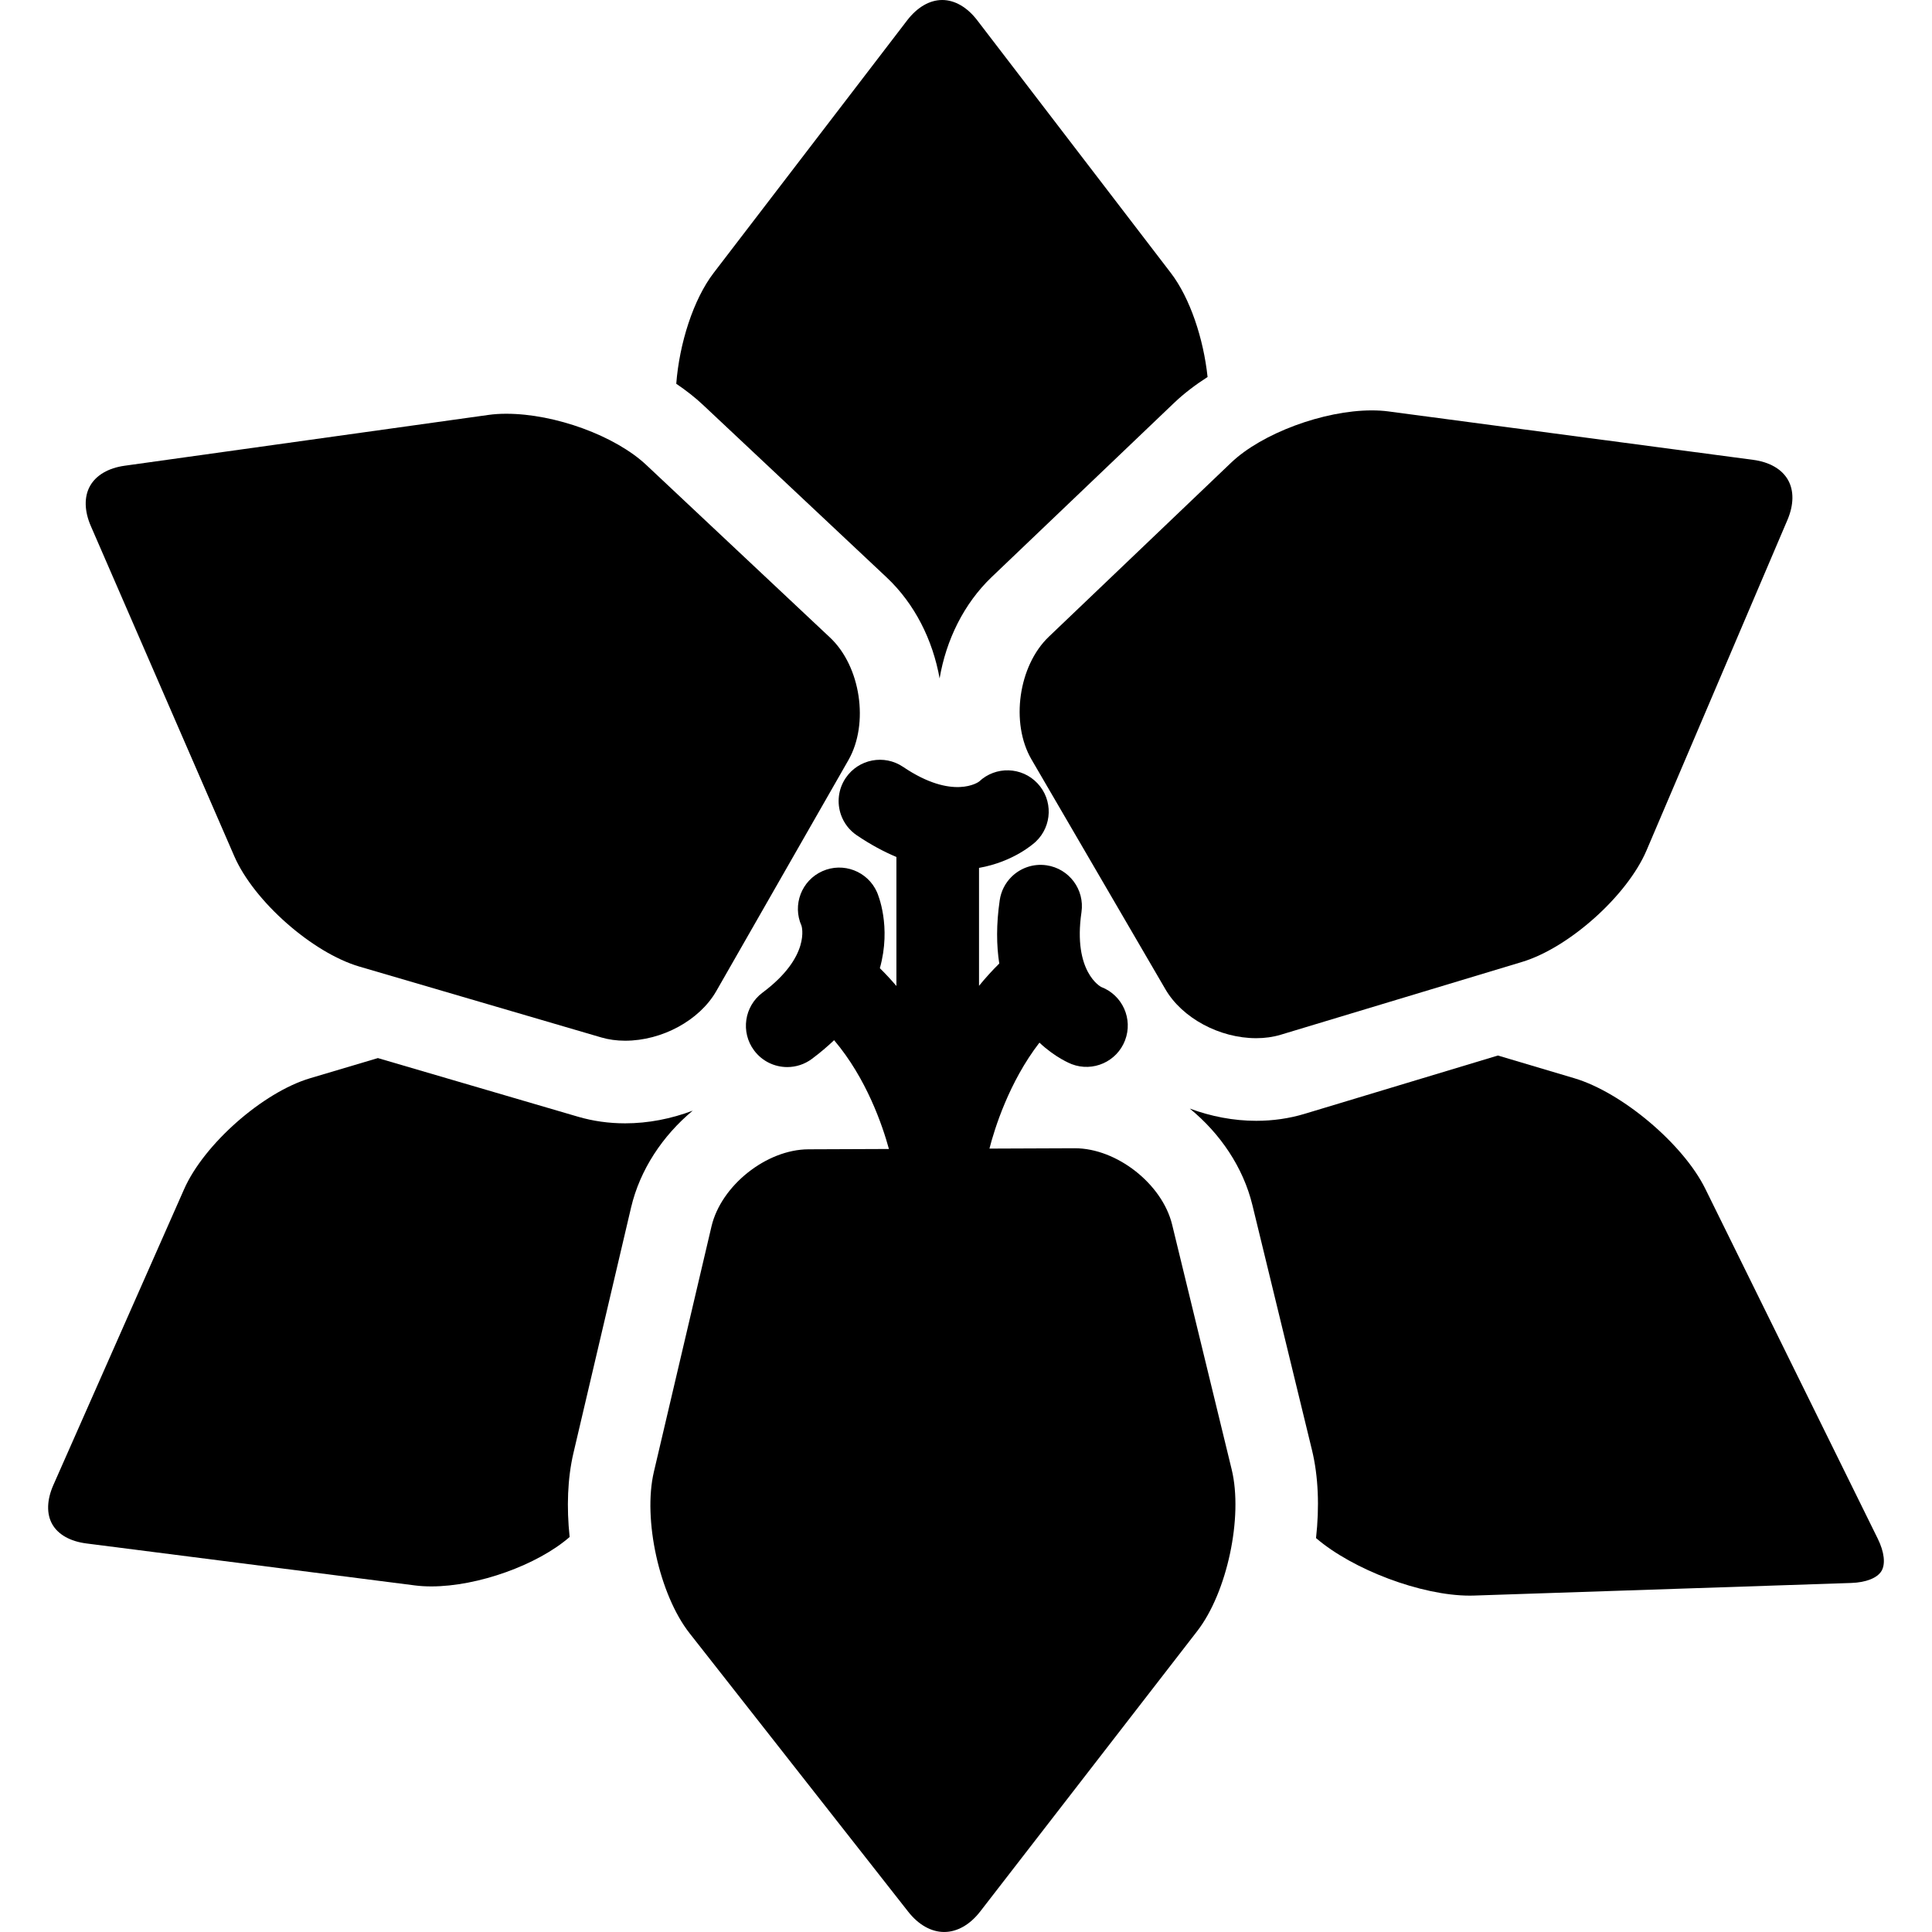
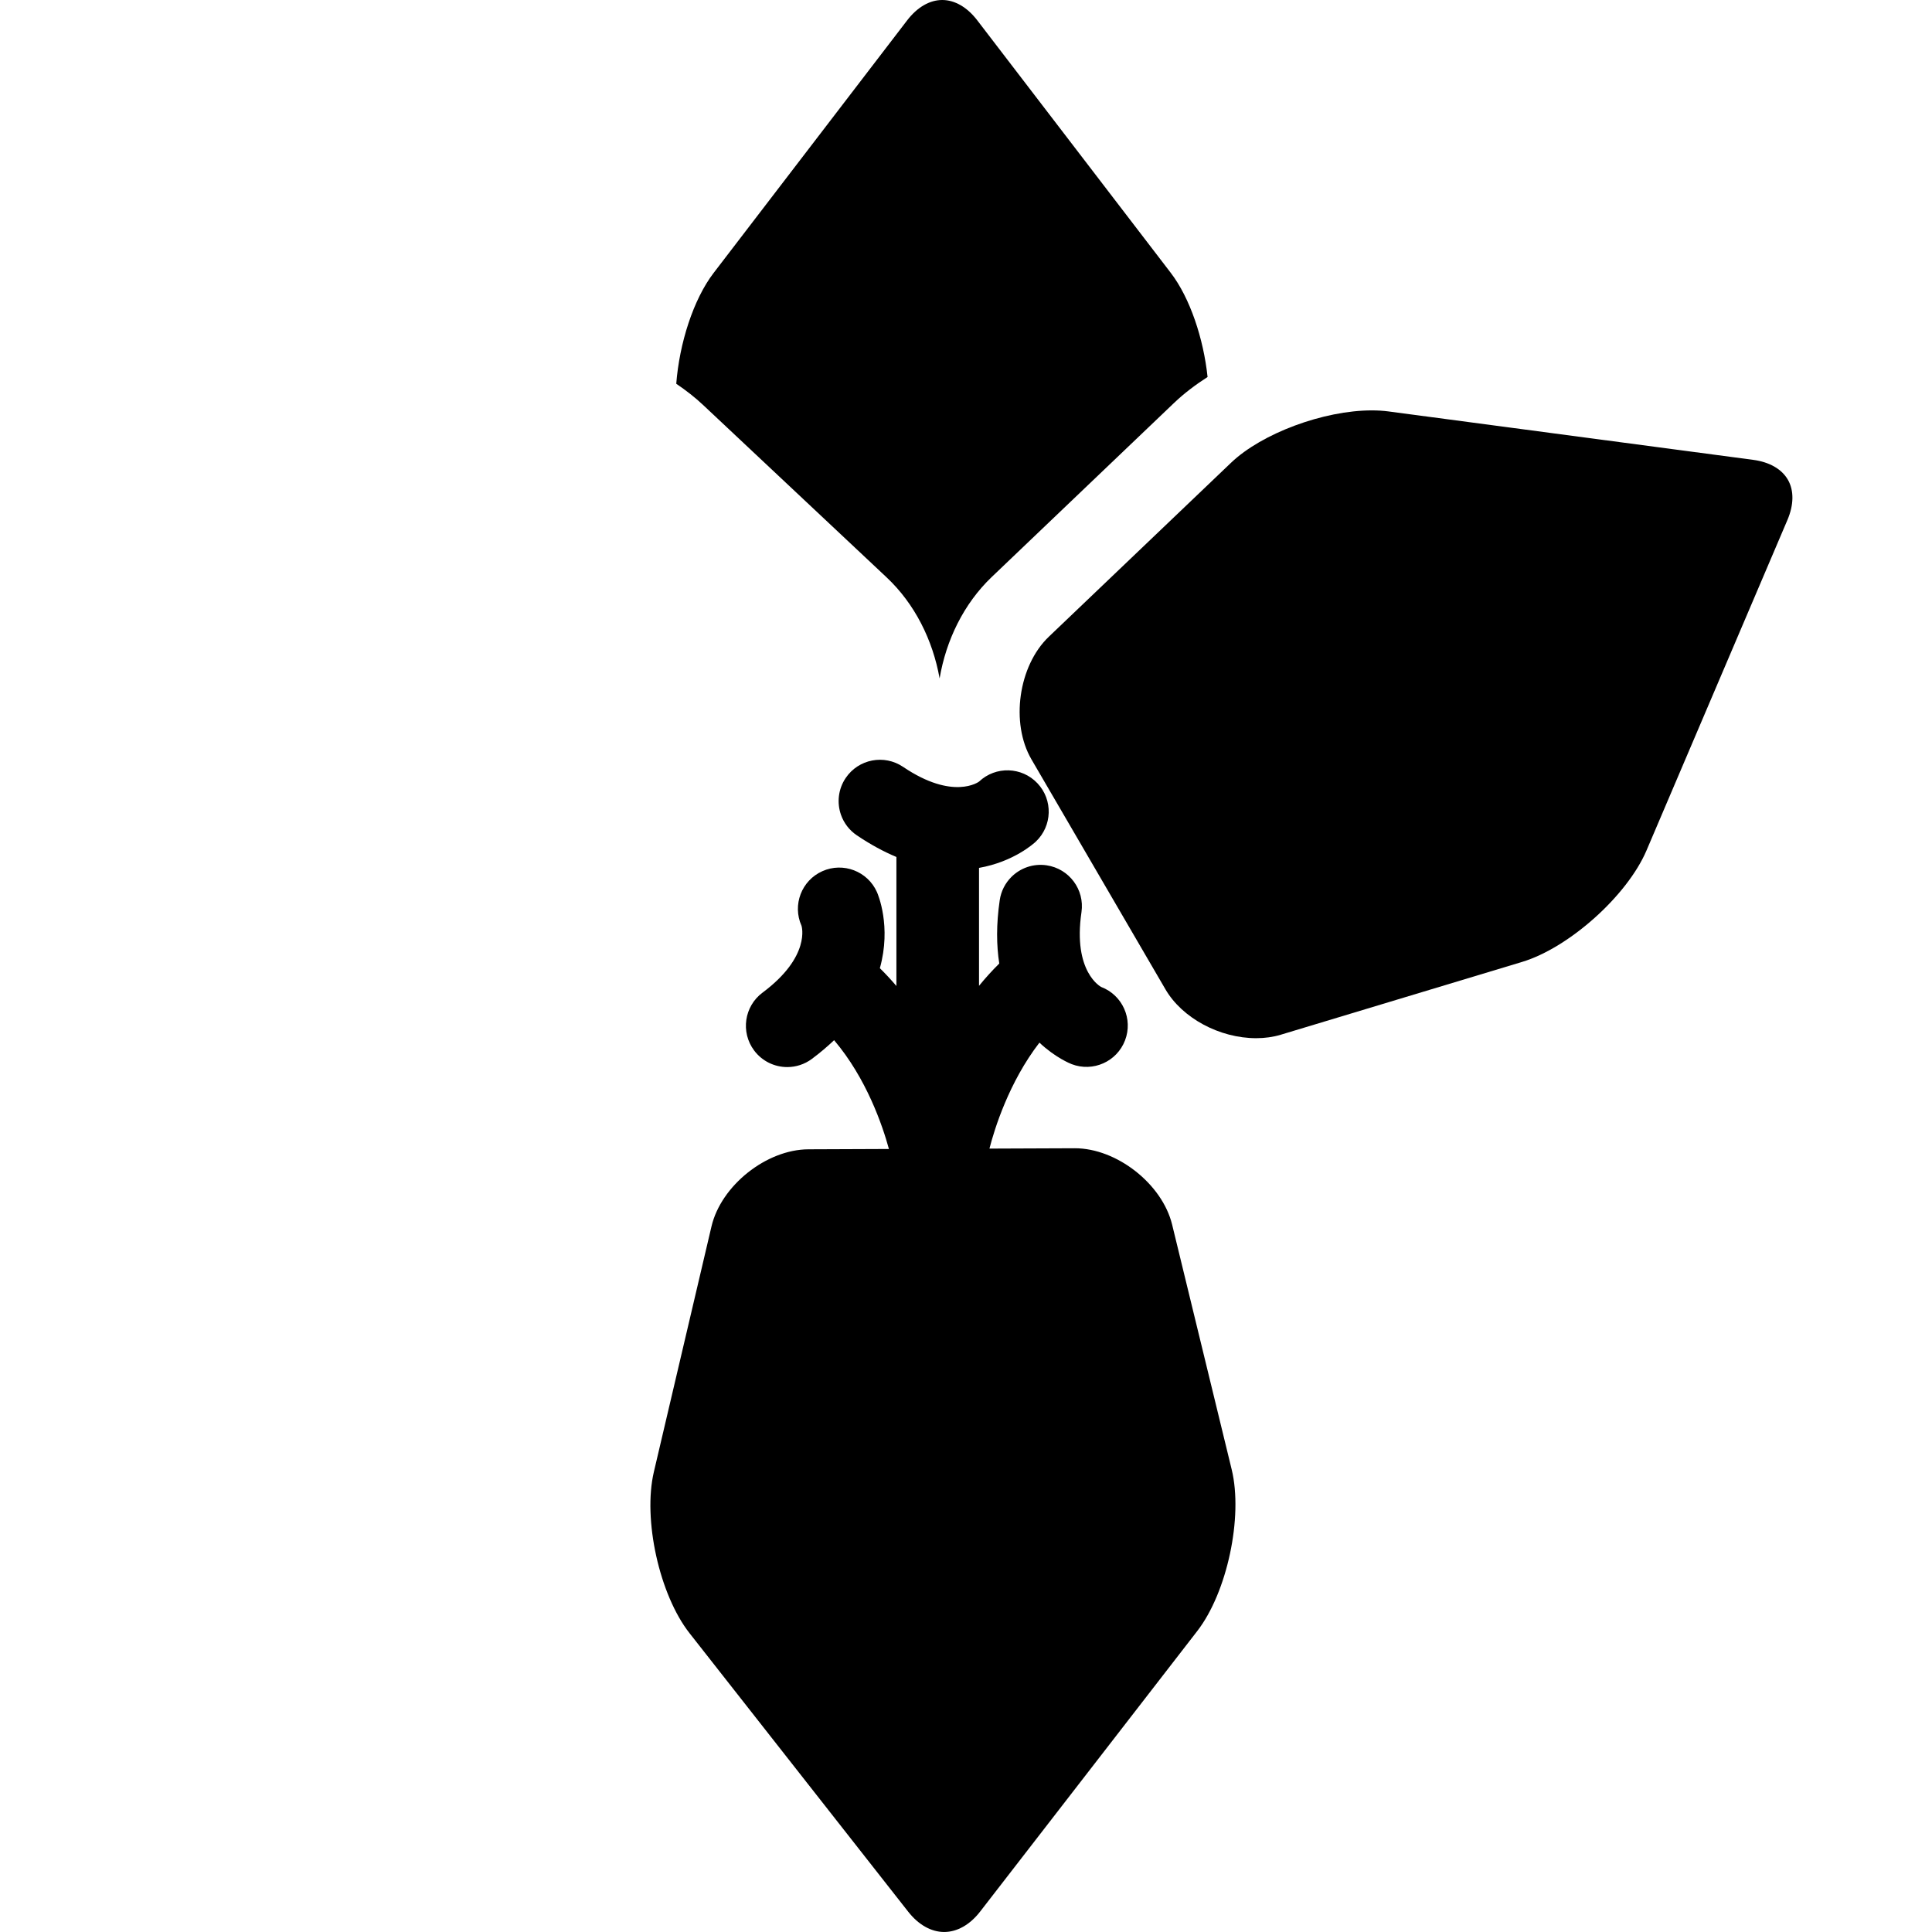
<svg xmlns="http://www.w3.org/2000/svg" version="1.1" id="Capa_1" x="0px" y="0px" viewBox="0 0 483.626 483.626" style="enable-background:new 0 0 483.626 483.626;" xml:space="preserve">
  <g>
    <path d="M293.413,306.555c-2.478-10.185-13.858-19.12-24.355-19.12l-21.376,0.086c1.271-4.944,4.883-16.622,12.513-26.523   c4.008,3.761,7.706,5.244,8.077,5.386c5.334,2.041,11.313-0.626,13.354-5.962c2.041-5.334-0.629-11.314-5.962-13.354   c-0.074-0.028-7.14-3.721-4.945-18.734c0.827-5.65-3.085-10.902-8.736-11.728c-3.362-0.492-6.583,0.693-8.814,2.925   c-1.519,1.519-2.579,3.522-2.913,5.811c-0.892,6.097-0.817,11.343-0.114,15.851c-1.82,1.796-3.506,3.668-5.068,5.583v-29.521   c8.722-1.538,13.815-6.197,14.2-6.561c4.155-3.918,4.35-10.463,0.429-14.617c-3.918-4.155-10.464-4.347-14.617-0.43   c-0.058,0.055-6.453,4.816-19.023-3.682c-4.731-3.199-11.16-1.956-14.358,2.775c-1.903,2.815-2.233,6.23-1.193,9.211   c0.708,2.027,2.053,3.852,3.969,5.146c3.47,2.346,6.776,4.111,9.912,5.425v32.295c-1.299-1.523-2.674-3.016-4.141-4.455   c2.936-10.499-0.488-18.513-0.732-19.059c-2.329-5.215-8.442-7.557-13.659-5.227c-5.215,2.329-7.554,8.444-5.226,13.658   c0.032,0.071,2.417,7.68-9.751,16.744c-4.58,3.411-5.527,9.891-2.115,14.47c2.03,2.726,5.145,4.165,8.301,4.165   c2.148,0,4.314-0.668,6.169-2.049c2.079-1.55,3.91-3.113,5.559-4.679c8.125,9.576,12.126,21.396,13.723,27.233l-20.146,0.081   c-10.526,0.043-21.869,9.068-24.274,19.315l-14.417,61.42c-2.794,11.902,1.378,30.776,8.927,40.394l54.744,69.727   c2.566,3.269,5.761,5.068,8.997,5.068h0.001c3.256,0,6.459-1.821,9.02-5.131l54.333-70.203c7.48-9.665,11.508-28.561,8.619-40.438   L293.413,306.555z" />
-     <path d="M470.056,385.183l-43.183-87.613c-5.512-11.182-20.828-24.106-32.777-27.66l-19.134-5.69l-48.382,14.597   c-3.844,1.161-7.921,1.748-12.12,1.748c-0.001,0-0.002,0-0.003,0c-5.674,0-11.325-1.1-16.626-3.065   c7.612,6.229,13.375,14.699,15.678,24.168l14.91,61.301c1.612,6.628,1.882,14.289,1.016,22.049   c9.203,7.909,26.362,14.406,38.491,14.406h0.005c0.349,0,0.692-0.006,1.033-0.017l94.461-3.155   c3.682-0.123,6.507-1.242,7.556-2.994C472.03,391.505,471.685,388.487,470.056,385.183z" />
-     <path d="M173.396,278.027c-5.379,2.032-11.128,3.171-16.909,3.171c-4.072,0-8.034-0.556-11.775-1.651l-50.121-14.683l-16.963,5.045   c-11.817,3.514-26.554,16.486-31.537,27.763l-32.728,74.055c-1.65,3.733-1.752,7.218-0.288,9.811   c1.464,2.595,4.5,4.308,8.549,4.826l82.31,10.515c1.245,0.158,2.599,0.239,4.024,0.239c11.697,0,26.601-5.375,34.636-12.37   c-0.789-7.404-0.534-14.688,0.956-21.037l14.417-61.421C160.192,292.81,165.863,284.31,173.396,278.027z" />
    <path d="M258.203,190.099l33.537,57.554c4.196,7.201,13.538,12.231,22.718,12.231h0.001c2.173,0,4.241-0.291,6.147-0.867   l60.397-18.222c11.773-3.553,26.332-16.591,31.156-27.904l35.277-82.731c1.616-3.789,1.663-7.355,0.132-10.042   c-1.531-2.687-4.623-4.466-8.706-5.008l-91.313-12.123c-1.284-0.171-2.681-0.256-4.155-0.256c-12.058,0-27.526,5.75-35.216,13.09   l-45.632,43.564C254.933,166.651,252.903,181.004,258.203,190.099z" />
-     <path d="M58.639,214.31c4.899,11.275,19.546,24.197,31.344,27.654l60.543,17.735c1.851,0.543,3.857,0.817,5.961,0.817   c9.251,0,18.632-5.105,22.813-12.413l33.073-57.819c5.226-9.138,3.081-23.475-4.591-30.682l-45.981-43.193   c-7.79-7.317-22.867-12.836-35.069-12.836c-1.573,0-3.061,0.096-4.422,0.287l-91.1,12.723c-4.08,0.569-7.159,2.368-8.671,5.065   c-1.513,2.697-1.441,6.263,0.2,10.041L58.639,214.31z" />
    <path d="M221.942,144.53c7.049,6.621,11.562,15.702,13.264,25.294c1.624-9.605,6.064-18.722,13.06-25.4l45.632-43.563   c2.439-2.328,5.282-4.497,8.387-6.489c-1.018-9.616-4.391-19.774-9.211-26.065L244.634,5.089C242.12,1.808,239.004,0,235.862,0   c-3.142,0-6.258,1.808-8.774,5.089l-48.436,63.217c-5.105,6.663-8.589,17.659-9.369,27.759c2.438,1.648,4.693,3.408,6.677,5.272   L221.942,144.53z" />
  </g>
  <g>
</g>
  <g>
</g>
  <g>
</g>
  <g>
</g>
  <g>
</g>
  <g>
</g>
  <g>
</g>
  <g>
</g>
  <g>
</g>
  <g>
</g>
  <g>
</g>
  <g>
</g>
  <g>
</g>
  <g>
</g>
  <g>
</g>
</svg>